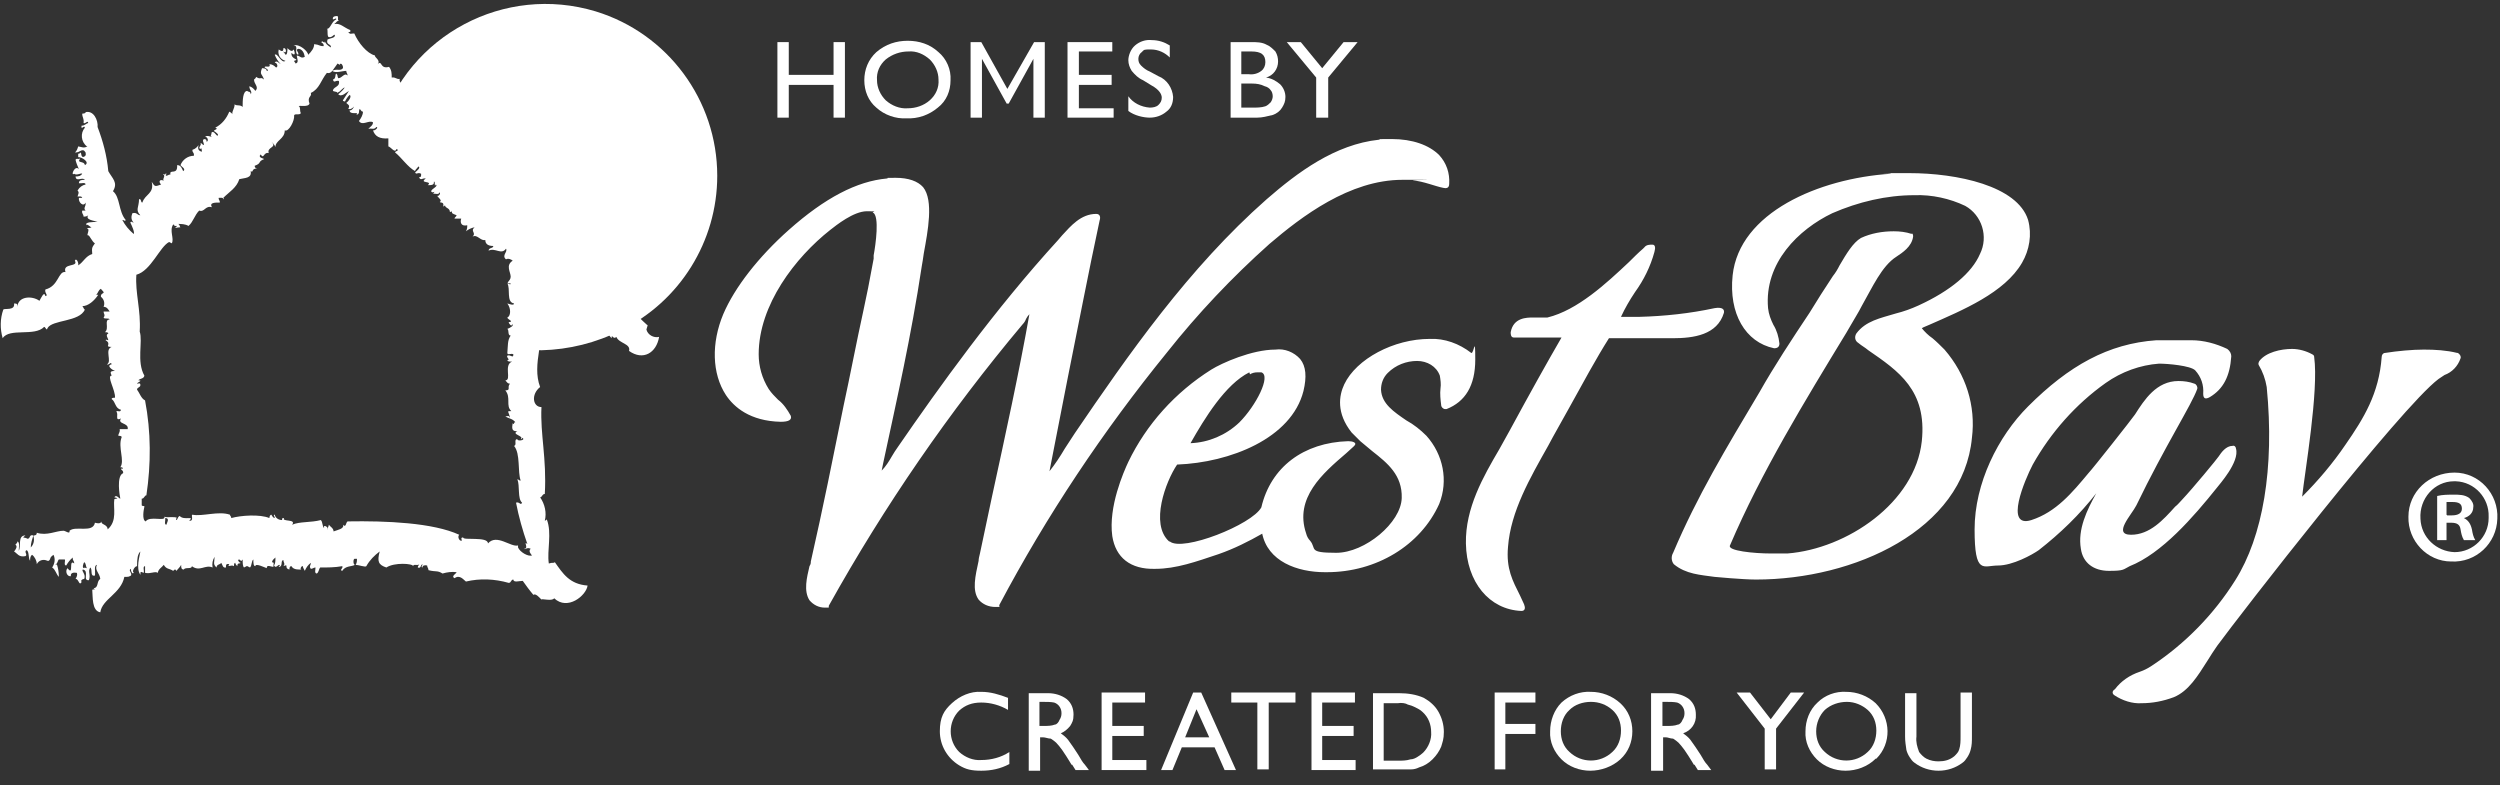
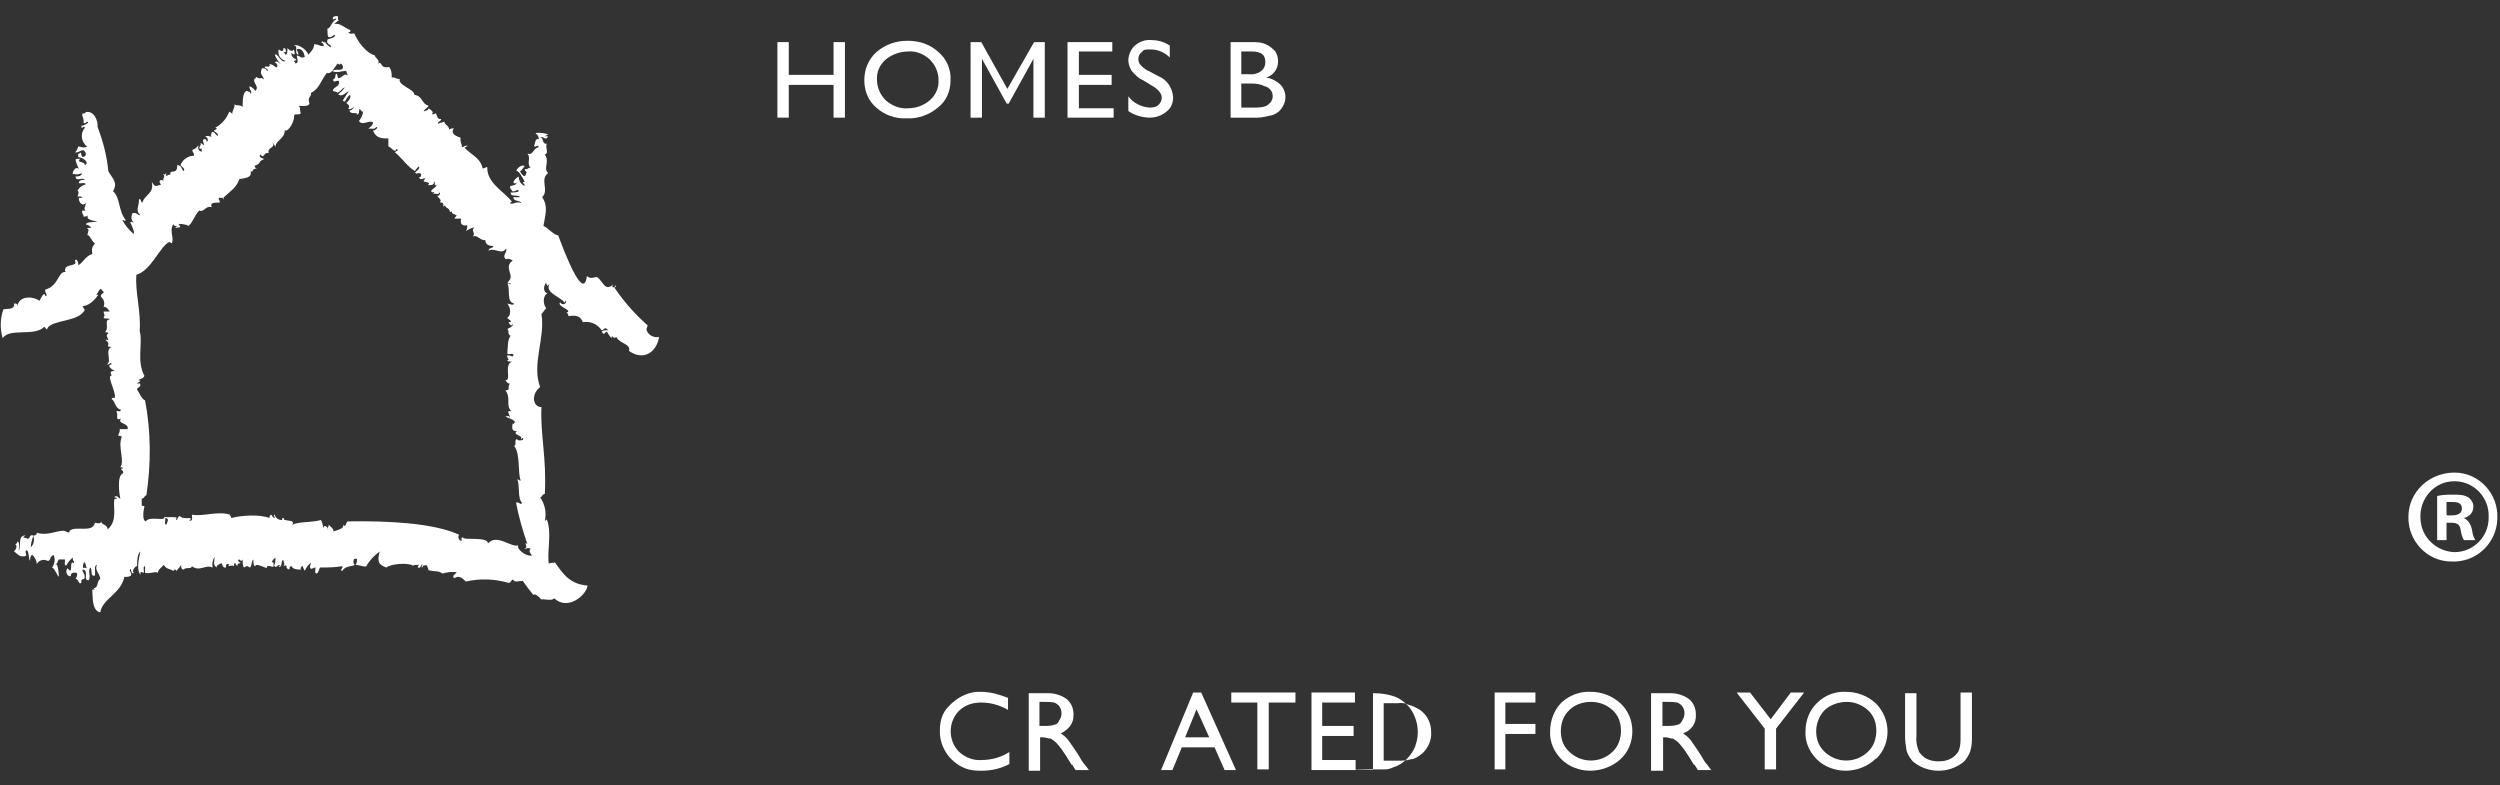
<svg xmlns="http://www.w3.org/2000/svg" id="Layer_1" data-name="Layer 1" version="1.1" viewBox="0 0 374 117.5">
  <rect x="0" y="0" width="374" height="117.5" fill="#333333" stroke="none" />
  <defs>
    <style>
      .cls-1 {
        fill: #fff;
        stroke-width: 0px;
      }
    </style>
  </defs>
  <g id="Layer_2" data-name="Layer 2">
    <g id="Layer_1-2" data-name="Layer 1-2">
-       <path class="cls-1" d="M107.3,26.3c0,9.8-5.6,18.8-14.4,23.1-3.7,1.9-7.8,2.9-11.9,3-7.3,0,1.8-9.7-2.8-14.7-3.6-3.8-7.8-1.5-8.6-7-.2-1.2-3.4-4.8-3.4-6s-3-5.2-5.4-6.4c-1.4-.7-4.2,1.4-3.9.5C61.1,5.2,75.5-2.4,89.1,1.7c10.8,3.3,18.2,13.3,18.2,24.6h0Z" />
      <path class="cls-1" d="M124.7,6.3h1.7v11.3h-1.7v-4.9h-6.7v4.9h-1.7V6.3h1.7v4.9h6.7v-4.9Z" />
      <path class="cls-1" d="M135.8,6.1c1.7,0,3.3.5,4.6,1.7,1.2,1,1.9,2.6,1.8,4.2,0,1.6-.6,3.1-1.9,4.1-1.3,1.1-3,1.7-4.7,1.6-1.6.1-3.3-.5-4.5-1.6-1.2-1-1.8-2.5-1.8-4.1s.6-3.1,1.8-4.2c1.4-1.2,3-1.7,4.7-1.7ZM135.9,7.7c-1.2,0-2.4.4-3.4,1.2-.9.8-1.4,1.9-1.3,3.1,0,1.1.5,2.2,1.3,3,.9.8,2.1,1.3,3.3,1.2,1.2,0,2.4-.4,3.3-1.2.9-.8,1.4-1.9,1.3-3.1,0-1.1-.5-2.2-1.3-3-.9-.8-2-1.3-3.2-1.2Z" />
      <path class="cls-1" d="M154.7,6.3h1.6v11.3h-1.7v-8.8l-3.7,6.7h-.3l-3.7-6.7v8.8h-1.7V6.3h1.6l3.9,7,4-7Z" />
      <path class="cls-1" d="M159.7,6.3h6.7v1.4h-5v3.5h4.9v1.5h-4.9v3.5h5.2v1.4h-6.9V6.3Z" />
      <path class="cls-1" d="M172.3,12.8l-1.3-.8c-.7-.3-1.2-.8-1.7-1.4-.3-.5-.5-1-.5-1.6s.3-1.6,1-2.2,1.6-.9,2.5-.8c1,0,1.9.3,2.7.8v1.8c-.7-.7-1.7-1.2-2.8-1.2s-1,0-1.4.4c-.3.2-.5.6-.5,1s.1.7.4,1c.4.4.8.7,1.3.9l1.3.7c1.3.5,2.1,1.8,2.2,3.1,0,.9-.3,1.7-1,2.2-.7.6-1.6.9-2.5.9s-2.3-.3-3.2-1v-2.2c.7,1,1.9,1.6,3.2,1.7.5,0,1-.1,1.3-.4.3-.3.5-.6.5-1.1,0-.5-.4-1.2-1.5-1.8Z" />
      <path class="cls-1" d="M188.1,17.6h-4V6.3h3.1c.8,0,1.6,0,2.3.4.5.2.9.6,1.3,1,.3.5.4,1,.4,1.5,0,1.1-.7,2.1-1.8,2.4.8.1,1.5.5,2.1,1,.5.5.8,1.2.8,1.9s-.2,1.1-.5,1.6-.8.9-1.4,1.1c-.8.2-1.6.4-2.3.4ZM187.2,7.7h-1.5v3.4h1.1c.7.1,1.4-.1,1.9-.5.4-.3.6-.8.6-1.3,0-1.1-.6-1.6-2.1-1.6ZM187.3,12.5h-1.6v3.6h1.7c.6,0,1.3,0,1.9-.2.3-.1.6-.4.8-.6.2-.3.3-.6.3-.9s-.1-.7-.3-.9c-.2-.3-.5-.5-.9-.6-.6-.3-1.2-.4-1.9-.4Z" />
-       <path class="cls-1" d="M201,6.3h2.1l-4.4,5.3v6h-1.8v-6l-4.4-5.3h2.1l3.2,3.9,3.2-3.9Z" />
      <path class="cls-1" d="M151,112.5v1.8c-1.3.7-2.7,1-4.2,1s-2.3-.2-3.3-.8c-1.8-1.1-2.9-3-2.9-5.1s.6-3.1,1.8-4.2,2.8-1.8,4.4-1.7c1.4,0,2.7.4,4,.9v1.8c-1.2-.7-2.6-1.1-4-1.1s-2.4.4-3.3,1.2c-1.7,1.7-1.7,4.5,0,6.2.9.8,2.1,1.3,3.3,1.2,1.5,0,3-.4,4.2-1.2Z" />
      <path class="cls-1" d="M153.9,115.2v-11.5h2.9c1,0,2,.3,2.8.9.7.6,1,1.4,1,2.3s-.2,1.2-.5,1.7c-.4.5-.9.9-1.4,1.1.4.3.8.6,1.1,1,.5.7,1,1.4,1.5,2.2.4.7.7,1.2,1,1.5l.6.8h-2l-.5-.8h-.1c0,0-.3-.5-.3-.5l-.5-.8-.6-.9c-.3-.4-.6-.8-.9-1.1-.2-.2-.5-.4-.8-.6-.4,0-.8-.2-1.2-.2h-.4v5h-1.7ZM156,105h-.5v3.6h.6c.6,0,1.2,0,1.7-.2.3,0,.6-.4.7-.7.2-.3.3-.6.3-1s-.1-.7-.3-1-.5-.5-.8-.6c-.5-.1-1.1-.1-1.7-.1Z" />
-       <path class="cls-1" d="M164.8,103.6h6.5v1.5h-4.9v3.5h4.7v1.5h-4.7v3.6h5.1v1.5h-6.7v-11.6h0Z" />
      <path class="cls-1" d="M178.5,103.6h1.2l5.2,11.6h-1.7l-1.5-3.4h-4.9l-1.4,3.4h-1.7l4.8-11.6ZM180.9,110.3l-1.9-4.2-1.7,4.2h3.6Z" />
      <path class="cls-1" d="M184.2,103.6h9.6v1.5h-4v10h-1.7v-10h-3.9v-1.5Z" />
      <path class="cls-1" d="M196.2,103.6h6.5v1.5h-4.9v3.5h4.7v1.5h-4.7v3.6h5v1.5h-6.6v-11.6Z" />
-       <path class="cls-1" d="M205.4,115.2v-11.5h3.9c1.3,0,2.6.2,3.7.7.9.5,1.7,1.2,2.2,2.1s.8,1.9.8,3-.2,1.5-.4,2.2c-.3.7-.7,1.3-1.3,1.9s-1.3,1-2,1.2c-.4.2-.8.3-1.2.3-.7,0-1.4,0-2.1,0h-3.6ZM209.1,105.2h-2.1v8.6h2.1c.6,0,1.3,0,1.9-.2.4,0,.8-.2,1.1-.4.3-.2.6-.4.8-.6.8-.8,1.3-2,1.2-3.1,0-1.1-.4-2.2-1.3-3-.3-.3-.7-.5-1.1-.7-.4-.2-.7-.3-1.1-.4-.3-.2-.9-.3-1.5-.2h0Z" />
+       <path class="cls-1" d="M205.4,115.2v-11.5c1.3,0,2.6.2,3.7.7.9.5,1.7,1.2,2.2,2.1s.8,1.9.8,3-.2,1.5-.4,2.2c-.3.7-.7,1.3-1.3,1.9s-1.3,1-2,1.2c-.4.2-.8.3-1.2.3-.7,0-1.4,0-2.1,0h-3.6ZM209.1,105.2h-2.1v8.6h2.1c.6,0,1.3,0,1.9-.2.4,0,.8-.2,1.1-.4.3-.2.6-.4.8-.6.8-.8,1.3-2,1.2-3.1,0-1.1-.4-2.2-1.3-3-.3-.3-.7-.5-1.1-.7-.4-.2-.7-.3-1.1-.4-.3-.2-.9-.3-1.5-.2h0Z" />
      <path class="cls-1" d="M223.6,103.6h6.1v1.5h-4.5v3.2h4.5v1.5h-4.5v5.3h-1.6v-11.5Z" />
      <path class="cls-1" d="M238,103.5c1.6,0,3.2.6,4.4,1.7s1.8,2.6,1.8,4.2-.6,3.1-1.8,4.2-2.9,1.7-4.5,1.7-3.2-.6-4.3-1.7-1.8-2.6-1.7-4.2c0-1.6.6-3.2,1.7-4.3,1.2-1.1,2.8-1.7,4.4-1.6ZM238,105c-1.2,0-2.4.4-3.2,1.2-.9.8-1.3,2-1.3,3.2s.4,2.3,1.3,3.1c1.8,1.7,4.6,1.7,6.4,0,.9-.8,1.3-2,1.3-3.2s-.4-2.3-1.3-3.1c-.9-.8-2-1.2-3.2-1.2Z" />
      <path class="cls-1" d="M247,115.2v-11.5h2.9c1,0,2,.3,2.8.9.7.6,1,1.4,1,2.3.1,1.3-.7,2.4-1.9,2.8.4.3.8.6,1.1,1,.5.7,1,1.4,1.5,2.2.4.7.7,1.2,1,1.5l.6.8h-2l-.5-.8h-.1c0,0-.3-.5-.3-.5l-.5-.8-.6-.9c-.3-.4-.6-.8-.9-1.1-.2-.2-.5-.4-.8-.6-.4,0-.8-.2-1.1-.2h-.4v5h-1.8ZM249.2,105h-.5v3.6h.6c.6,0,1.2,0,1.7-.2.3,0,.6-.4.7-.7.2-.3.3-.6.3-1s-.1-.7-.3-1-.5-.5-.8-.6c-.5-.1-1.1-.1-1.7-.1Z" />
      <path class="cls-1" d="M267.9,103.6h2l-4.2,5.4v6.1h-1.7v-6.1l-4.2-5.4h2l3.1,4,3-4Z" />
      <path class="cls-1" d="M276.2,103.5c1.6,0,3.2.6,4.4,1.7,2.3,2.3,2.4,6,.1,8.3h-.1c-1.2,1.2-2.9,1.8-4.5,1.8s-3.2-.6-4.3-1.7c-1.1-1.1-1.8-2.6-1.7-4.2,0-1.6.6-3.2,1.8-4.3,1.1-1.1,2.7-1.7,4.3-1.6ZM276.3,105c-1.2,0-2.4.4-3.3,1.2-.8.8-1.3,2-1.3,3.2s.4,2.3,1.3,3.1c1.8,1.7,4.6,1.7,6.4,0,.9-.8,1.3-2,1.3-3.2s-.4-2.3-1.3-3.1c-.8-.7-1.9-1.2-3.1-1.2h0Z" />
      <path class="cls-1" d="M293.3,103.6h1.7v6.6c0,.7,0,1.3-.2,2-.1.4-.3.8-.5,1.1-.2.3-.4.6-.7.8-2.1,1.6-5.1,1.6-7.2,0-.3-.2-.5-.5-.7-.8s-.4-.7-.5-1.1c-.1-.7-.2-1.3-.2-2v-6.5h1.7v6.5c-.1.8.1,1.5.4,2.3.3.4.7.8,1.1,1,.6.3,1.2.4,1.8.4.9,0,1.7-.2,2.4-.8.3-.3.6-.6.7-1,.2-.6.2-1.3.2-1.9v-6.6Z" />
      <path class="cls-1" d="M96.9,48.7c-1.9-1.7-3.6-3.6-5-5.7.2,0,.4-.3.2-.3-.2.5-.8.3-.3-.2-1.3,1.2-1.5-.3-2.4-1-.4-.2-.9.4-1.6-.2-.6,4.9-4.9-7.9-4.3-6.1-.6,0-1.5-1.1-2.2-1.4.2-1.4.8-2.9-.2-4.3,1.1-1-.4-2.7.9-3.6-.8-.8.3-1.6-.5-2.8.7-.2,0-1,.3-1.6-.8.1-.4-1-1-.9.4-.4.8.6,1.2-.2-.9,0-.2-.1,0-.3-.6-.2-1.3-.3-1.9-.2.2.2.5.4.5.9-.6-.1-.5.6-.7,1,.2.4.5-.3.7.2-1,.3-.7,1.2-1.7,1,.6.6-.2,1.5.5,2.1-.4-.1-.4.3-.9.2,0,.3.2.3.3.5-.2.2,0,.6-.5.5-.2-.2-.4-.4-.5-.7.3-.1.4-.5.7-.7-.4-.5-1.4.5-1.2.7.3-.1.9,1,1.2,1.6,0,0-.3,0-.3.2.2,0,.3.2.3.4-.6-.2-.9-.8-.9-1.4-.7.4-1.2,1.2-.3,1-.2.4-.8.3-1,.5,0,.5.3.4.3.7.5.2.9-.5,1,0-.2.2-.8.2-1.2.2,0,.8,1.1.2,1.4.7h-1c0,.7,1,.4,1.2.9-.7-.4-1.3.3-1.7,0,0-.1.2-.2.3-.2-1.2-1.6-3.8-2.8-3.7-5.2-.3,0-.4.2-.7.2-.3-1.6-1.8-2.1-2.7-3.1,0-.1.8-.3.3-.3s-.3.2-.7.2c0-.6-.3-.7-.2-1.4-.6-.2-1.6-.6-1-1.4-.2,0-.5,0-.7.2,0-.6-.8-.8-.7-1.2-.3.1-.7.2-1,.3,0-.4.5-.3.5-.7-.7.1-.5-.6-.9-.9,0,.2-.3.2-.5.2.4-.4-.2-.7-.5-.9,0,.4-.5.3-.7.5,0-.4.6-.5.7-.9-1-.2-.9-1.5-2.1-1.6,0-.9-2.5-1.4-2.2-2.4-.5.1-.6-.3-1.2-.2,0-.6,0-1.1-.4-1.6-1.4.4-1-1.1-1.7-.4.5-.6-.5-1-.4-1.3-1.2-.3-2.5-1.9-3.1-3.3-.5,0-.6.2-.9-.2.2,0,.4,0,.3-.3-1-.4-1.5-1.1-2.4-.9.4-.3.4-.5.7-.5-.3-.2,0-.3-.2-.7-.3,0-.8,0-.7.5.3,0,.5-.3.5,0-.7.3-.9,1.5-1.4,1.4.2,0,0,.8.2,1.2.6.3.9-.6,1-.2,0,.4-.7.4-1.1.6-.3.9.6.6.5,1.2-.5-.3-.8-.6-.9-.9,0,.5-.5-.4-.5.2.2,0,.4.3.3.5-.7,0-.5-.2-1.4-.3,0,.6-.4,1.1-.9,1.6,0-.5-1.3-1.7-2.2-1.4.9,0,0,1.1.7,1.4.2-.4-.5-.7,0-.9.6,0,.9.6,1,1.2-.6.3-.6-.1-1.2-.2,0,.4.4,1.1-.2,1.2,0-.2-.2-.2-.2-.4,1-.3-.5-.1-.4-1.2.7.7.5-.3.3-.5-.2.5-.7,0-.9-.2,0,.4,0,1-.3,1,0-.2-.3-.3-.3-.5.5.5.5-.6,0-.5,0,.7-.4.4-.7.2-.2.7.2,1.5,1,1.7h0c-.6.5-1.2-1.3-1.6-.9.2.5.5,1,.9,1.4-.2-.1-.7-.7-.9-.2.3-.1.6.6.2.7-.3-.3-.6-.5-1-.5.3.7-.8.1-.7.5.2.1.8.5.3.5,0-.3-.3-.4-.7-.4-.4,1,0,.8.3,1.7-.6-.5-.4.1-1.2-.4,0,.2-.2.3-.3.4,0,.7.8,1.1.2,1.7-.2-.3-.5-.6-.9-.7,0,.6.5.8.2,1.2,0-.5-.4-.3-.5-.5-.7,0-.7,1.5-.7,2.4-.4-.4-.9-.1-1.2-.4,0,.7-.5,1.1-.3,1.6,0-.2-.3-.4-.5-.5-.4,1-1.1,1.9-2.1,2.4.6.2-.2.3-.2.5.2.1.9.6.5.7-.2-.1-.6-.9-.9-.4.2.2-.3.3.1.6-.2-.1-.9-.3-1,0,.3-.1.6.6.2.7,0-.2,0-.4-.4-.4-.3.3,0,.4,0,.9-.2,0-.3-.3-.5-.3.2.4-.5.7,0,.9.1-.3.2,0,.2.4-.8-.2-.5-.8-.5-1-.2.3-.5.6-.9.7-.1.4.3.4.2.9-.9,0-1.7.6-2,1.4.1.2.9.6.4.9-.2-.4-.3-.9-.9-.9.1,1.6-1.2.5-1,1.4-.3,0-.4.2-.7.2,0-.2.2-.3,0-.4,0,.1,0,.2-.2.2s-.1-.2-.2,0c.5.2-.3.8.2,1-.6-.4-1,0-.5.5-.9.3-.9.4-1.4-.4.4,1.8-1,1.8-1.4,3.1-.3,0-.1-.6-.5-.5,0,1.2-.6,1.6.2,2.4-.5,0-.5-.5-1.2-.3-.2.5-.2,1,.2,1.4-.2,0-.4-.3-.5,0,.2.4.7,1.5.5,1.7-.7-.6-1.3-1.3-1.7-2.1.3,0,.4.3.5,0-1.1-1.3-.8-3.4-1.9-4.3.8-1.3-.1-1.9-.7-3-.2-2.3-.8-4.5-1.6-6.6.1-1-.6-2.6-1.9-2.2.3,0,0,.2-.4.2,0,.6.3.7.2,1.4.3.2.6-.5.7,0-.4.1-.5.4-1,.4-.1.8.4-.2.5.3-.7.8-.6,2.1.3,2.8h.1c-.6.3-.8.1-1.4,0-.1.3-.2.7-.5.9.8.1,1.1-.8,1.6,0,.1.4,0,.6-.4.7-.4-.3-.1-.5-.4-.7,0,.1-.1.2-.3.2v.5c.6,0,1.8.8,1,1.2-.1-.7-1.3-.2-.7-1-.4.2-.5-.1-.7.2.1.5.3.9.5,1.4-.6-.7-1.3,1.1-.7.7h0c.4.3,1.1-.2,1.2,0-.2.3-.5.4-1,.4.1.9,1,0,1.4.5-.4,0-.9,0-.9.5.3.1,1-.2,1,.2-.5.1-.9.4-1.2.9.3.3.1.5,0,.9.3,0,.6-.1.7.2h-.5c-.1.7.7,1.4,1,.7.1.6-.4.8,0,1.2h-.5c-.1.5.2.5.2.9.2,0,.5,0,.7-.2-.5.7.9.8,1.4,1-.6,0-2.1,0-1.6.5,0-.3.5.3.7.3-.4.2-.5,0-.7.2.6,0-.2,1.1.2,1,.2,0,.6,1,1,1.2-.4.6-.5.6-.4,1.6-1,.3-1.3,1.2-2.1,1.7.1-.4-.3-1.2-.5-.7.6,1-1.9.3-1.4,1.7-1.1-.2-1,2.1-3,2.6-.2.5.5.9,0,1-.2-.8-.6.2-.9.7-1.1-.8-3.2-.7-3.3.9,0-.4,0-.5-.5-.5.2,1.1-1.4.7-1.6.9C0,47.7,0,49.2.4,50.6c1-1.6,4.8-.2,6.2-1.7.2,0,.4.7.5.2.7-1.3,4.8-.9,5.6-2.8-.2,0-.2-.4-.4-.5.9,0,1.8-.8,2.4-1.7-.1,0-.2,0-.3,0,.3-.3.3-.7.7-.9.1.2.3.3.4.5s-.5.2-.4.7c.5.4.6,1,.4,1.5.5,0,.7.4.9.7h-.9c0,.4.3.5,0,.9.1.3.8,0,.9.3-.9,0,0,1.3-.7,1.9.2,0,.5,0,.5.2-.5.2,0,.7,0,1-.2,0-.3-.2-.4,0,1,.6-.3,1,.9,1-1.1.4.1,2.2-.7,2.6.3.2.6-.5.7,0-.9.2.2.9.5,1-.8,0-.7.2-.5.7-.8,0,.6,2.2.5,3.3-.2,0-.5,0-.5.2.6.4.5,1.4,1.4,1.6-.1.5-.6,0-.7.3.4.3-.3,1.5.7,1-.6.9,1.2.6,1,1.6h-1.2c.1.5-.2.6-.2,1,.2,0,.5,0,.5.2-.6,1.5.5,3.5-.2,4.5.1,0,.4,0,.4.2-.8,0,.2.2,0,.7-1,.4-.5,3.4-.4,3.8-.2,0-.6-.7-.9-.2,1,.2,0,.2,0,.3-.2,1.3.5,3.2-1,4.5,0-.8-1.1-.7-.9-1.2-.2.4-.6.3-1,.2-.3,1.6-2.9.4-3.8,1.2.1.6-.6,0-.9,0-1.1,0-2.5.8-4,.3,0,.5-.4.3-.5.5.2.7,0,1.3-.4,1.7,0-.6.2-1.2.4-1.8-.7-.2-.4.5-.9.5-.4-.3-1,0-.3-.5-1.2,0-.6,1.6-1,2.3,0-.4.2-1.3-.2-1.4,0,.3-.2.3-.3.5.4.2,0,.8-.2,1,.5.3.7.9,1.7.7.4-.2-.3-.7.2-.9.4.3.2,1.2.5,1.6,0-.3,0-.7.3-.9.4.3.7.9.7,1.4.3-.6,1-.8,1.6-.5,0,0,0,0,.2,0,.4-.4,0-.4.7-.9.3.6.2,1.3-.2,1.9.5.3.6,1,1,1.4,0-.7-.1-1.3-.3-1.9,0,0-.1.2-.2,0,.3,0,.3-.5.5-.7h.9c.1.2-.2.9.2.9.3-.5.6-.9,1-1.2-.1.5.2.4.2.9-.9-.8,0,2-1,.7-.4.4-.1,1.3.5,1.2-.1-.5.4-.6.9-.5.1.3,0,.6-.2.9.5,0,.5,1.1.9.5q-.2-.4.4-.5c.3-.7-.5-1.2-.2-1.4,1,.2-.1,1.7.9,1.6.3-.8-.2-1.3.2-1.9.4.3-.1,1.4.7,1.2.1-.6-.2-1.5.3-1.6-.4.8.4,1.2.5,2.1-.6.4-.2,1.3-1,1.4.5.4-.2,0-.2.3.1.9-.1,3.1,1.2,3.3.3-2,3.1-2.8,3.6-5.3.7,0,.6,0,1-.2.2-.4-.5-.8,0-1-.1.3.3,1,.4.5-.3,0,.1-.9.5-.9,0-1.2.1-1.8.5-2.2-.1.7-.7,2.5,0,3.5,0-.7.1-.4.5-.3.1-.3-.2-1,.2-1v1c.8.2,1.5-.3,1.9,0,.1-.6.6-.8.9-1.2.4.7.8.5,1.4.9.4-.3.2-.3.5,0,.2-.3.5-.5.7-.9,0,.4,0,.7.4.7.2-.4,1.2,0,1.2-.5,1.2.9,2-.3,3.1.2-.1-.6,0-1.1.3-1.6,0,.8-.3,1.1.3,1.6,0-.5.5-.4.7-.7.2.3.2.8.7.7,0-.4,0-.6.5-.5-.4.6.3,0,.7.3,0-.2,0-.5.2-.5,0,.2.2.4.3.5,0-.6.4-.3.5-.5-.2,0-.6-.5-.2-.5.4.3.2.3.5,0,0,.5,0,1,.2,1.2.7-.3.2-.3.9,0,.3-.3.2-1,.5-1.2,0,.5,0,1,.3,1,0-.5,1.4.2,1.7.3,0-.6.6-.2,1-.2,0-.8.2-.5-.2-.7,0-.3.3-.5.5-.7,0,.6,0,.8-.2,1.2.3.6.7-.4.9,0,0,0-.2,0-.2.2.7,0,.2-1,.7-1,0,.4.3.5,0,.9.9-.4,0,.3.9.5,0-.2,0-.5.3-.5.3.6,1.2.5,1.5.5-.3,0,0-.6.2-.5,0,.2.2.5.3.7.2-.5.5-.9.9-1.2,0,.4-.3.5,0,.9.3,0,.4-.2.7-.2,0,.3-.2.9.2.9.3-.2.3-.7.5-.9,1.1,0,2.2,0,3.3-.2.2.3-.5.6,0,.7.5-.8,1.4-.6,1.9-.9-.3,0-.3-1,0-.9h.3c0,.3,0,.6-.2.9.4,0,1.5.4,1.6.2.5-.9,1.2-1.6,2-2.2-.4,1.5-.2,2,1,2.4,1.2-.8,4-.6,4-.2,0-.4.8,0,.9-.3,0,.2-.2.2-.2.5.5.2.4-.4.7-.5,0,.3-.3.4,0,.5,0-.3.3-.4.7-.3,0,.3.2.4.2.7,1.2.3,1.3,0,2.1.5.7-.2,1.4-.3,2.1-.2,0,.2-.9.6-.3.9.8-.6,1.4.3,1.7.5,2.1-.5,4.3-.4,6.4.2.4,0,.3-.5.7-.5,0,.5.9.2,1.4.2.5.7,1,1.4,1.6,2.1.3-.3.9.4,1.2.7,0-.2,1.6.3,1.9-.2,2,1.9,4.8-.4,5-1.9-2.7-.2-3.7-1.8-4.9-3.5-.2.2-.3,0-.9.2-.3-2,.5-4.5-.3-6.6,0,0-.2.2-.3.2.3-1.2,0-2.5-.7-3.5.3,0,.3-.5.7-.5.3-5.4-.7-8.9-.5-13-1.3,0-1.6-1.9-.2-3-1.3-3.4.8-7.4.2-10.9.2-.3.5-.6.7-.9-.5-.6-.5-1.9.2-2.2-.8-.3-.5-1.3-.2-1.6.2.5,0,.6.5.2-.7,1.3,1.5,1.8,2.3,2.8,0,0,0-.3.2-.3,0,.7-.8.6-.9.2-.6.7,2.1,1.2.9,1.6.2,0,.4.3.3.5,1.3-.2,1.8,0,2.2.9,1.1-.2,2.2.3,2.8,1.2.3,0,.3-.2.5-.3.2,0,.4.2.5.3-.5,0-.9,0-1,.3,0,0,.2,0,.2.2.2,0,.3.2.3,0-.5,0,.3-.2.3-.3.2.4.4.7.7,1,0-.8.2.3.7-.2.4,1,2.2,1,1.9,2.1,2.1,1.5,4.1.3,4.5-2.1-.8.2-1.7-.3-1.9-1.1.2-.6.2-.7.2-.8M10.9,26v.2s0-.1,0-.2M12.6,85c-.4,0-.1-.8,0-.9.3.2.2.6.4.9-.2,0-.4-.2-.4,0M31.9,21h0M24.9,78.5c-.4,0-.1-.7-.2-1,.8,0,.2.8.2,1M34.2,77.1h0M77.5,81.6c-1.1.3-3.2-1.8-4.5-.3,0-1.1-3.8-.4-3.7-.9-.6,0,0,.5-.3.5s-.6-.6-.3-.9c-3.9-1.8-10.9-2.1-16.7-2-.3.2-.2,1-.7.5.3.6-.9.8-1.4,1,0-.5-.5-.7-.7-1,0,.2-.5,1.3-.2.5,0-.2-.7-.6-.5,0-.3-.2-.2-.9-.5-1.2-1.5.4-3.2.2-4.3.7.7-.9-1.6-.4-1.2-1-.3,0-.3,0-.3.3-.5,0-1-.3-1.1-.8-.3,0,0,.2,0,.5-.2,0-.4-.3-.5-.5-.2,0-.3.3-.3.5-1.4-.6-4.3-.4-5.7,0,0-.3-.2-.3-.2-.5-.2,0,0,0,0,0-1.7-.6-4.1.3-5.6,0-.3,0,.3,1-.5.9.9-.8-.8,0-1.4-.7-.2,0-.3.3-.4.5-.1.3-.3-.2,0-.2-.3-.3-1.5,0-1.9-.2.2.8-2.2-.2-2.8.7-.6-.2-.3-1.8-.2-2.2,0-.2-.2,0-.4-.2v-1c.4,0,.4-.5.7-.5.7-4.7.7-9.5-.2-14.2-.6-.3-.8-1.1-1.2-1.6,0-.4.5-.3.5-.7s-.3-.2-.5-.2c0-.2,1-.5.2-.5.2-.3.8-.2.9-.7-1.2-2.1-.2-5.1-.7-6.6.2-3.2-.7-5.8-.5-8.5,2.2-.6,3.5-4.2,4.9-4.9l.4.2c.4-.7-.4-1.9.2-2.8.1,0,.2,0,.2.2h.4c-.6.5-.1.2.5.2-.1,0-.1-.5-.4-.5.5,0,1.1,0,1.6.3.7-.6.9-1.6,1.6-2.3.8.3.9-.8,1.9-.5-.4-.7.4-.7,1.2-.7,0-.3-.2-.4-.2-.7.3,0,.7-.1.7.2.2,0,0-.2,0-.2.9-.9,2-1.5,2.4-2.8.8-.2,1.9-.1,1.7-1.2.5.3,0-.4,1-.4-.3,0-.4-.2-.4-.4,1.1-.4.4-.6,1.4-1,0-.1-1-.2-.5-.7.5.8.4-.4,1.2-.2-.3-.9,1.2-.8.5-1.6-.3-.3.4.3.5.7,0-1,1.4-1.2,1.4-2.5.6.3,1.5-1.5,1.4-2.2,0-.4.9,0,1-.4-.2-.3,0-.9-.3-1,0-.2,1.4.2,1.6-.4-.4-1.1.4-1,.2-1.6,1.3-.6,1.5-1.9,2.4-3,.7.2.9-.5,1.6-1.4.2.1.8.5.3.2.2-.5.6.2.5.5-.4.5-.9,0-1.6.4.5.4,1.5,0,2.1,0,0,.3.2.4.2.7-.5-.5-.8.4-1.4.4-.2-.4,0-.4-.3-.7-.2.1,0,.8-.5.9.2.6.3.1.9.2.2.9-.7.8-.9,1.4,0,.3.6.1.7.4,0,0,.2-.2.3-.2,1.2-1.2.8-.4-.2.4.5.5,1.2-.3,1.6-.5h0l-.9,1.4c0,.2.2.1.3.2.2-.4.4-.7.7-1,.4.2-.2,1-.5,1.2.3.3.6.3.3.9.4.1.5-.1.7-.2.3-.5,0,.5-.5.4,0,.8,1.6.1,1,.7.6-.2.3-.5.5-.9.2.1.2.4.5.4,0,.5-.3,1-.6,1.4h0c.5.8,1.5-.2,2.1.2,0,.5-.5.7-.7,1,.5-.2.8.2,1.2-.3.4,0-.2.6-.5.5.3.9,1,1.3,2.3,1.2v1.2c.4.1,1,1.1,1.2.4.6.2-.2.3-.2.5,1,.8,1.9,2.2,3,2.8,0-.2.2-.3.5-.7.4.2-.3.7-.5.9.2.4.4-.1.9.2,0,.4,0,.5-.3.5.2.6.5.1,1,.2-1.1.8,1.1.3.3,1,.5,0,1,0,.9-.5.3-.2,0,1,.3.4.4.3-.6.6-.7,1,.2.5.8-.3.3.4.2-.1.9.2.9-.2.3,0,0,.6-.3.5.2.3.8.7.4.9,0,.2.7-.1.5.7.2-.1.3-.1.3-.4-.2.7.7.5.7,1.2.2,0,.3,0,.3-.2,0,.5,0,.4.7.7,0,.2-.3.3-.3.5h1c-.2.6,0,1.2.9,1,0,.3,0,.6-.2.9.4-.3.8-.5,1.3-.6-.7.6.3.8-.3,1.4.7-.4,1.2.7,1.9.5,0,.5.3.9,1.2.9,0,.4-.7.2-.7.7,1-.5,1.9.7,2.6-.3.3.5-.7,1,0,1.6.3-.2.8,0,1,.2-1.1.7-.3,1.7-.3,2.4s-1,1,0,1c0,.3-.3,0-.5,0,.5.8-.2,2.8,1,3,0,.4-.9,0-1,0,.6.8.5,1.9,0,2.1,0,.3,1.1.6.2.7,0,.2.5.8.5.3.4.2-.4.6-.7.7.3.2,0,1,.5,1-.5.7-.4,1.5-.5,2.6,0,.4.6,0,.9.2,0,.7-.4,0-.9.2-.2.3.5.6,0,.7,0,.2.4.2.7.2-1.3.5,0,2.8-1,2.8.2.2.3.5.7.5-.5.5.2,1-.7,1,.9,1.1,0,2.3.9,3.1-.8,0-.4,0-.2,1-.3-.3,0-.3-.7-.2.7.4,1.1.3,1.6,1-.3-.5-.3.5-.5,0,0,.3-.4,1.3.7,1.2-1,.5,1.1.7.5,1.2.2,0,.2,0,.2-.2.7.3-.7.6-.7.2-.6,0,0,.9-.5,1,1,1.2.5,3.9,1,5.2-.3,0-.3-.2-.5-.2.4,1,0,2.9.7,3.5-.2.5-.4-.2-.9,0,.4,2.1,1,4.2,1.7,6.2-.7-.6.3.7-.5.7.2.2.4-.3,1,0-.4.3,0,.8.2,1-.6.2-1.8-.5-2.1-1.2" />
      <polyline class="cls-1" points="29.1 81.6 29 81.6 29.1 81.6" />
-       <path class="cls-1" d="M316.3,104c1.2.8,2.7,1.3,4.1,1.2,1.6,0,3.2-.3,4.8-.9,2.2-.9,3.6-3.2,5-5.4.5-.8,1-1.6,1.5-2.3,3.3-4.5,27.4-35.6,33.1-39.9.3-.2.6-.4.9-.6,1.1-.4,2-1.3,2.4-2.5.1-.3-.1-.6-.4-.8h-.1c-1.6-.4-3.3-.5-5-.5s-3.9.2-5.8.5c-.3,0-.5.3-.5.6-.4,5.5-2.7,9.2-5.4,13.1-1.9,2.8-4.1,5.4-6.5,7.8.4-3.7,2.5-15.8,1.8-20.9,0-.2-.1-.3-.3-.4-.9-.5-2-.8-3-.8-1.7,0-3.9.5-4.9,1.8-.1.2-.2.4-.1.6.6,1,1,2.1,1.2,3.3,1.2,12.2-.6,22.4-4.7,28.9-3.2,5.1-7.5,9.5-12.5,12.8-.6.4-1.2.7-1.8.9-1.5.5-2.8,1.4-3.7,2.6-.5.3-.4.7-.1.9M334,66.7c-1,0-1.7,1-2.1,1.6-.1.2-3.8,4.7-5.5,6.5-.3.3-.6.7-1,1-1.8,2-3.8,4.2-6.6,4.2s.1-3,.8-4.4c4.3-8.9,8.3-15.1,9.1-17.4.1-.3-.1-.7-.4-.8h0c-.8-.3-1.6-.4-2.4-.4-3.3,0-5.1,2.8-6.5,5-.4.6-6.4,8.2-6.9,8.7-2.5,3-4.9,5.9-8.6,7.1-4.1,1.3-1-6,.2-8.3,2.7-4.8,6.4-9,10.9-12.2,2.4-1.7,5.2-2.7,8-2.9,1.3,0,4.7.3,5.4,1,.9,1,1.3,2.2,1.2,3.5,0,.7.3.9,1,.5,2-1.2,3-3.1,3.2-6.1,0-.4-.2-.8-.6-1.1-1.7-.8-3.5-1.3-5.4-1.3-1.7,0-3.5,0-5.2,0-7.2.5-13.1,3.8-19.2,9.9-4.5,4.5-8,11.5-8,18.4s1.3,5.4,3.5,5.4,5.1-1.6,6.1-2.3c3.2-2.5,6.1-5.3,8.6-8.5-1.4,2.5-2.8,5.4-2.3,8.3.3,2.1,1.9,3.3,4.2,3.3s2.1-.2,3.1-.7c4.8-1.9,9.5-7.3,13.1-11.8.2-.3,3.4-3.8,2.8-5.8,0-.2-.2-.5-.5-.4M286,35c-.9-.3-1.8-.4-2.7-.4-1.7,0-3.4.3-4.9,1-1.2.7-2.2,2.4-3.2,4.1-.3.6-.6,1.1-1,1.6-1.2,1.8-2.4,3.7-3.5,5.5-2.6,3.9-5.3,8-7.5,11.9-5,8.4-9.3,15.5-12.9,24-.3.5-.3,1.2.1,1.7,1.8,1.5,4,1.6,6.1,1.9,0,0,4.2.4,6.2.4h0c14.7,0,31-7.4,32.3-21.2.6-4.8-.9-9.5-4.1-13.2-.6-.6-1.2-1.2-1.8-1.7-.6-.4-1.2-1-1.6-1.5.3-.2.7-.3,1.1-.5,5-2.2,11.3-4.8,13.9-9.3,1.1-1.9,1.5-4.2.9-6.4-1.6-5.1-10.6-7-17.8-7s-1.9,0-2.8.1c-10.7.7-22.6,5.8-23.6,15.2-.6,5.7,1.9,10,6.2,10.9.5,0,.8-.2.8-.7-.1-1-.4-2-.9-2.8-.4-.8-.7-1.6-.8-2.5-.6-6.8,4.6-11.8,9.6-14.2,3.9-1.7,8.1-2.7,12.3-2.7,2.6-.1,5.3.5,7.6,1.6,2.5,1.4,3.5,4.6,2.2,7.2-1.2,2.8-4.4,5.5-9.2,7.7-1.1.5-2.2.9-3.4,1.2-2.3.7-4.5,1.1-5.9,3-.3.5-.2,1.1.3,1.4h0c.6.5.9.6,1.5,1.1,4.5,3.1,8.8,6,8,13.6-1,9.2-11.2,16.1-20.1,16.8-1,0-1.8,0-2.5,0-2.5,0-6.5-.4-6.1-1.2,4.7-11,11.2-21.6,17.4-31.8l.7-1.2c.5-.9,1.1-1.8,1.6-2.8,1.6-2.8,3-6,5.2-7.4.9-.6,2.3-1.5,2.5-3,0-.2,0-.4-.2-.5M228,90.4c-.2-.4-.4-.9-.6-1.3-1.1-2.2-2.1-4-1.8-7.3.4-5.3,3.3-10.3,6-15.1l.7-1.3c.8-1.4,1.6-2.9,2.4-4.3,2.1-3.8,4.1-7.5,6-10.5.9,0,8.5,0,9.5,0,3.2,0,6.7-.5,7.7-3.8.1-.5-.2-.9-1.4-.7-3.7.8-7.5,1.2-11.2,1.3-1,0-1.9,0-2.8,0,.6-1.3,1.3-2.5,2.1-3.7,1.3-1.8,2.3-3.8,2.9-6,.2-.7.1-1.1-.3-1.1s-.9,0-1.2.4l-.2.2c-.7.6-1.4,1.3-2.1,2-3.4,3.2-7.7,7.2-12.2,8.3-.7,0-1.4,0-2.1,0-1,0-3,0-3.4,2.2,0,.3,0,.8.5.8.6,0,1.2,0,1.8,0,.6,0,4.8,0,5.3,0-2.2,3.8-4.6,8.1-7.8,14-.5.9-1,1.8-1.5,2.7-2.4,4.1-5.1,8.8-5,14.1.1,5.8,3.5,9.9,8.3,10.1.6,0,.6-.5.4-1M187,56c.3-.2.7-.3,1.1-.3s.4,0,.6,0c1.5.5-.8,5-3.3,7.5-2,1.9-4.6,3-7.3,3.1,2.1-3.7,5.2-8.8,8.8-10.6M188.8,79.7c.8,4.3,5.3,5.9,9.4,5.9h.3c7.4,0,14-4,16.8-10.2,1.4-3.5.6-7.4-1.9-10.2-.9-.9-1.9-1.7-3-2.3-1.9-1.3-3.7-2.5-3.8-4.6,0-.9.3-1.8,1-2.5,1.2-1.2,2.8-1.8,4.4-1.8,1.5,0,2.9.8,3.4,2.2.1.6.2,1.3.1,1.9-.1.8,0,1.7.1,2.5,0,.3.3.6.6.6s.2,0,.2,0c2.8-1.1,4.3-3.5,4.3-7.4s-.2-.8-.6-1c-1.8-1.4-4-2.2-6.2-2.1-5.4,0-11,3-12.8,6.8-.8,1.7-1.2,4.3,1.1,7.2l1.3,1.3c.6.5,1.2,1,1.8,1.5,2.3,1.8,4.5,3.6,4.4,7-.1,3.7-5.5,8.2-9.8,8.2s-2.9-.6-3.9-1.8c-.3-.3-.5-.7-.6-1.1-1.8-5.3,2.5-9,6-12l1.1-1c.7-.6-.2-.8-.8-.8-6.7.2-11.6,3.9-13,9.9-1.4,2.6-11.8,6.7-13.7,5.1h-.1c-2.9-2.6-.5-9,1.2-11.5,7.9-.3,17.1-3.9,18.9-11,.5-2.1.4-3.7-.5-4.8-.9-1-2.3-1.6-3.7-1.4-3.5,0-8,2-9.6,3-5.4,3.4-9.7,8.2-12.4,13.8-.7,1.5-3,6.7-2.4,11.1.5,3.2,2.7,5,6.4,4.9,3.2,0,6.2-1.1,9.5-2.2,2.3-.8,4.5-1.9,6.6-3.1M164,32c-2.3,0-3.8,1.8-5.1,3.2-.2.2-.4.5-.6.7-9.5,10.4-17.8,22-24,31-.3.4-.6.9-.9,1.4-.4.7-.9,1.5-1.5,2.1l.2-1c2.1-9.8,4.2-19,5.8-29.6.1-.5.2-1.2.3-1.9.6-3.3,1.5-7.9-.1-9.9-.8-.9-2.2-1.4-4.1-1.4s-.9,0-1.3.1c-4.5.4-9.3,2.9-14.7,7.7-4.5,4-8.1,8.6-9.8,12.6-1.8,4.3-1.7,8.9.4,12.1,1.2,1.8,3.6,3.9,8.2,4,1.2,0,1.7-.3,1.5-.9-.5-.9-1.1-1.8-1.9-2.4-.5-.5-1-1-1.4-1.6-1-1.6-1.5-3.4-1.5-5.2,0-7.4,5.5-14.5,10.7-18.6.9-.7,3.5-2.8,5.5-2.8s.6.1.9.2c1,.5.4,4.8.1,6.4v.5c-.6,3.3-1.1,5.8-1.5,7.6-1.1,5-2,9.8-3,14.4-1.6,7.9-3.1,15.4-4.9,23.3,0,.2,0,.4-.2.7-.4,1.7-.9,3.7,0,5.1.6.7,1.4,1.1,2.3,1.1s.5,0,.6-.3c8.3-14.9,18-29,29-42.1.2-.2.4-.5.5-.8.1-.2.3-.5.5-.7-1.5,8.5-3.6,18.1-5.6,27.3-.6,2.9-1.2,5.7-1.8,8.5-.1.4-.2.8-.2,1.1-.5,2.3-1,4.4,0,5.8.6.7,1.5,1.1,2.5,1.1s.5,0,.6-.3c7.1-13.4,15.5-26,25.1-37.8,4.6-5.8,9.7-11.2,15.3-16.2,4.8-4.1,12-9.6,19.9-9.6s1.1,0,1.6.1c1.5.1,3.4.9,4.5,1.1.4.1.9.1.9-.6.1-1.6-.4-3.1-1.5-4.3-1.5-1.5-4-2.4-7.1-2.4s-1.3,0-1.9.1c-6.6.7-12.2,4.9-16.8,8.9-11.7,10.3-20.8,23.4-28.7,35-.5.8-1,1.5-1.5,2.3-.7,1.2-1.5,2.4-2.3,3.4.9-4.6,1.8-9.2,2.7-13.8,1.6-7.9,3.1-15.8,4.8-23.7.2-.6,0-1-.5-1" />
      <path class="cls-1" d="M367.2,70.7c3.7,0,6.6,3.2,6.4,6.9-.1,3.7-3.2,6.6-6.9,6.4-3.6,0-6.5-3.1-6.4-6.7,0-3.7,3.1-6.6,6.9-6.6q-.1,0,0,0h0ZM367.1,72c-2.9,0-5.2,2.6-5,5.6.1,2.8,2.4,4.9,5.1,5,2.8,0,5.1-2.3,5.1-5.1v-.2c.1-2.8-2.1-5.2-4.9-5.3-.1,0-.2,0-.3,0h0ZM366.1,80.8h-1.5v-6.6c.8-.2,1.7-.2,2.5-.2.8,0,1.6,0,2.3.5.4.4.7.9.6,1.4,0,.8-.6,1.4-1.4,1.6h0c.6.3,1,.8,1.2,1.7.1.6.2,1.1.5,1.6h-1.7c-.3-.5-.4-1-.5-1.6-.1-.7-.5-1-1.4-1h-.7v2.6ZM366.1,77.1h.7c.9,0,1.5-.3,1.5-1s-.4-1-1.4-1-.6,0-.9,0v1.9h0Z" />
    </g>
  </g>
</svg>